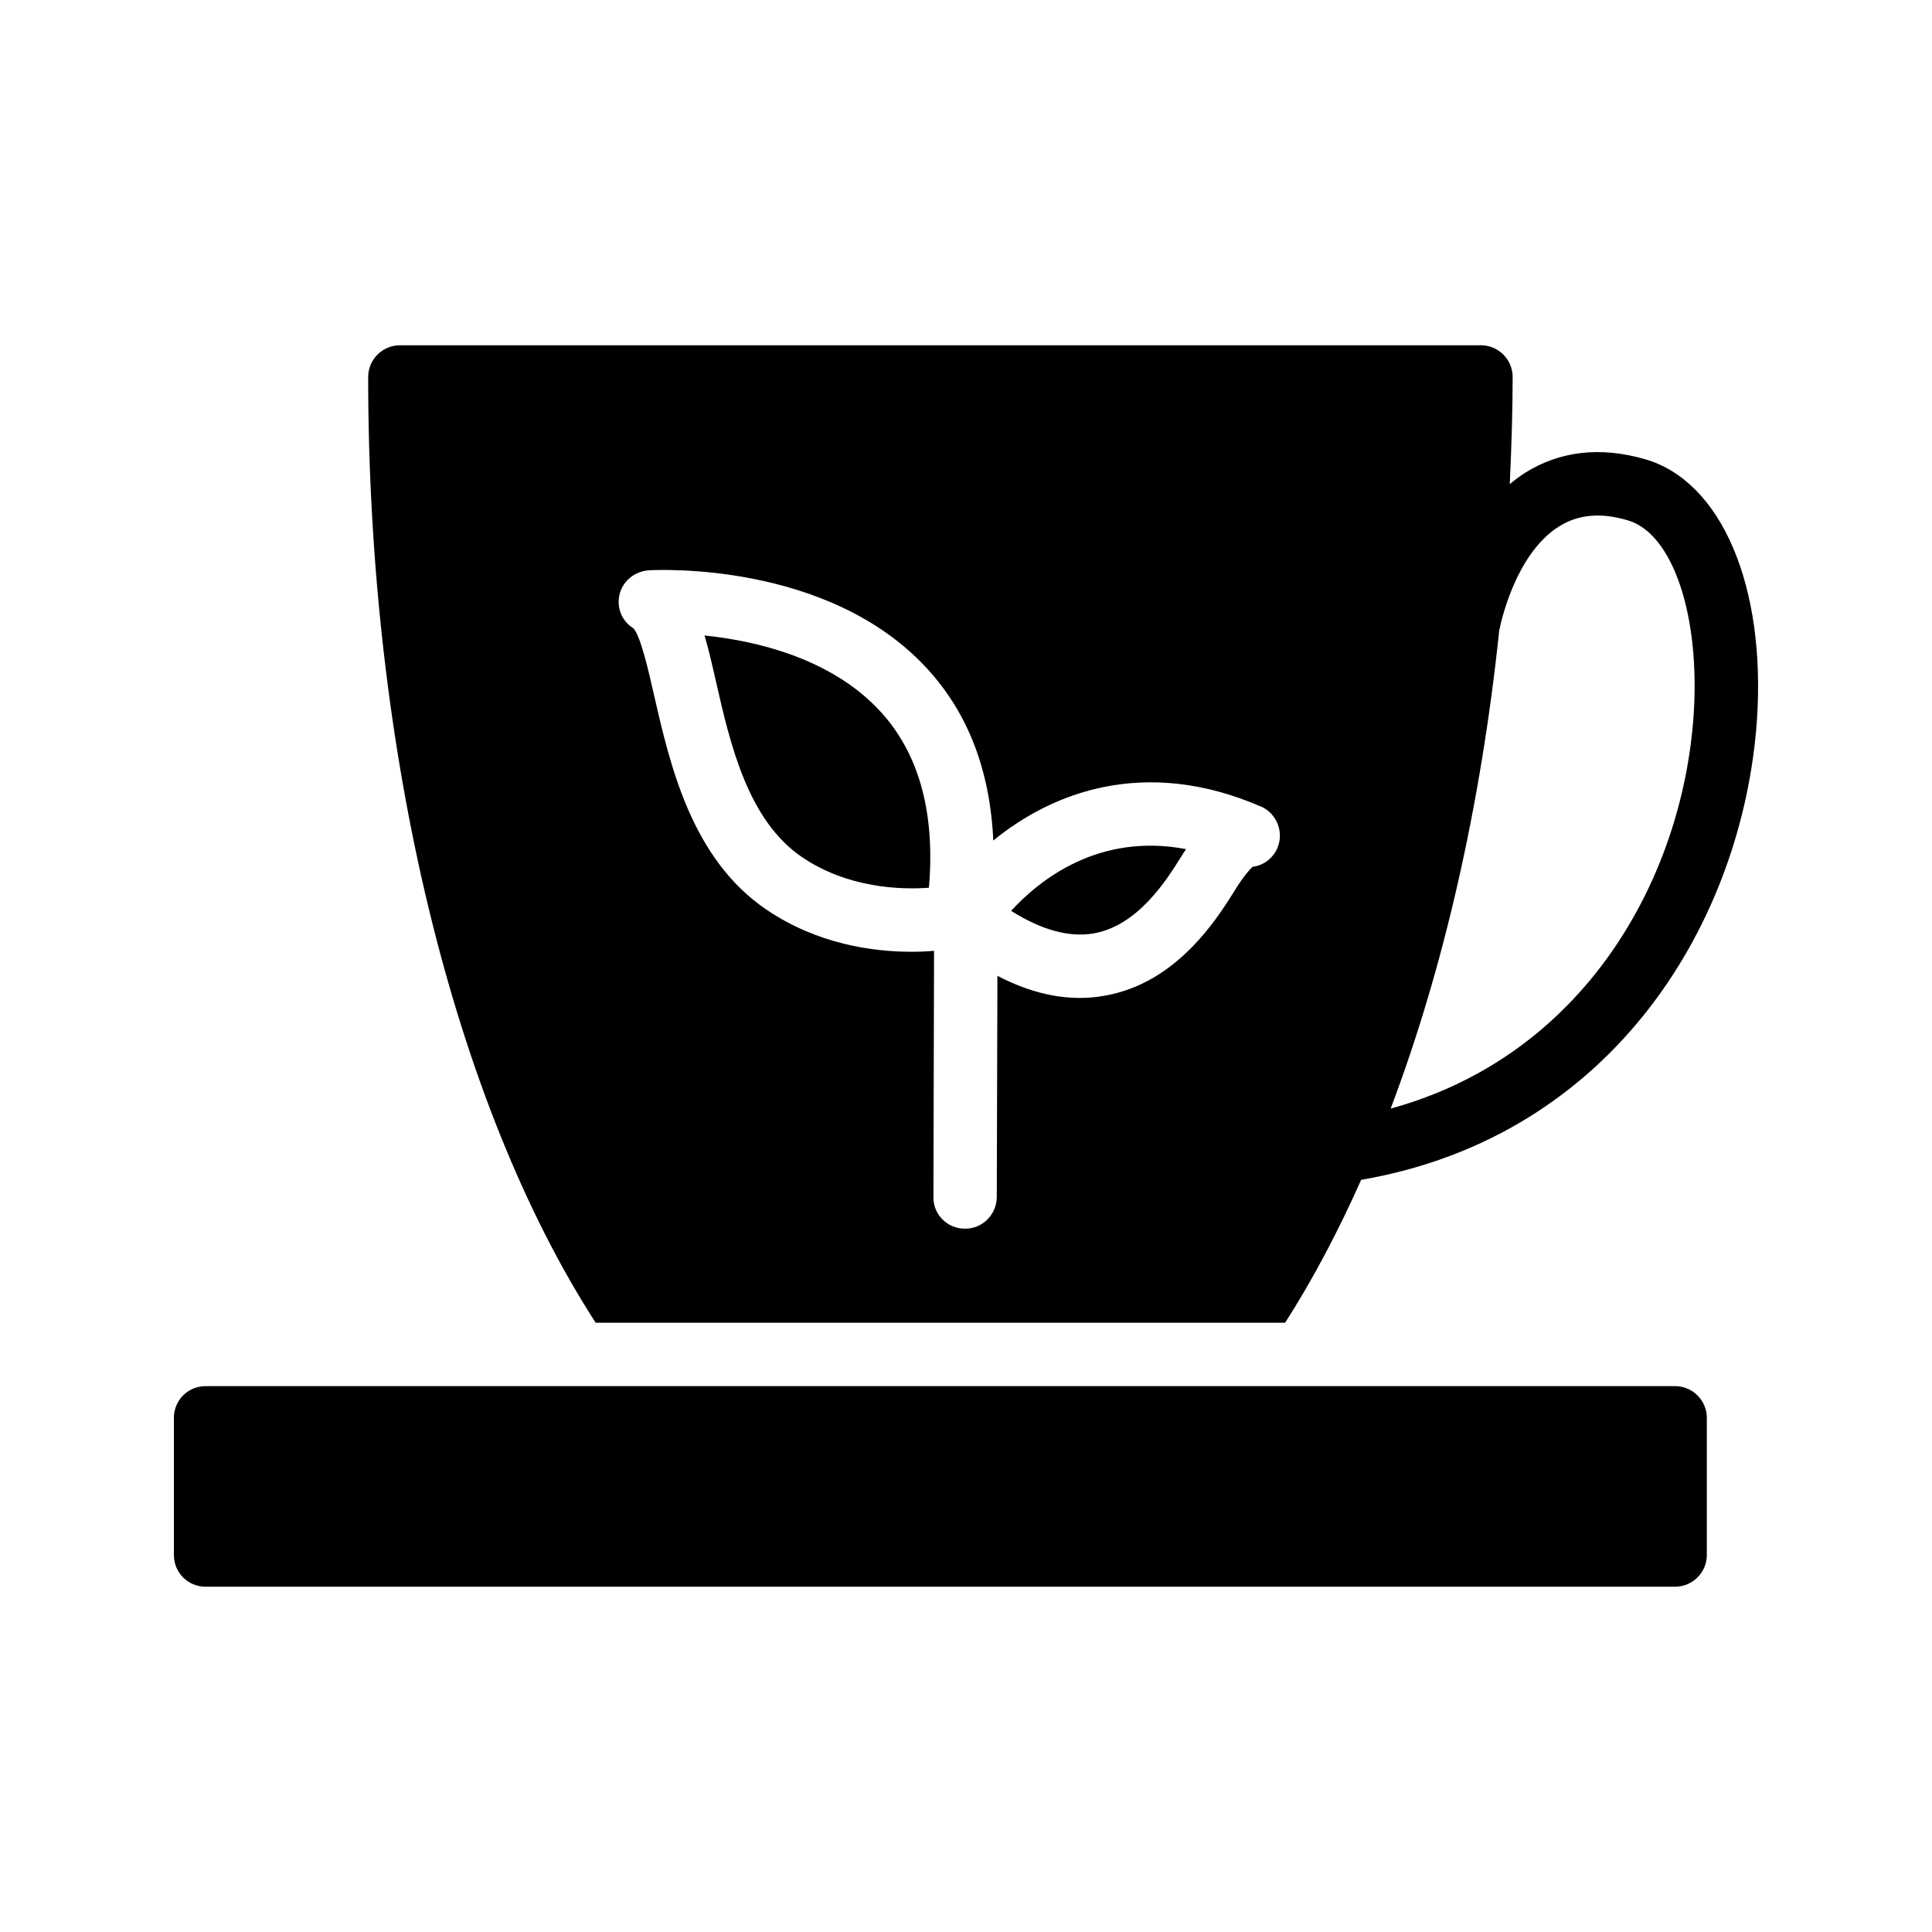
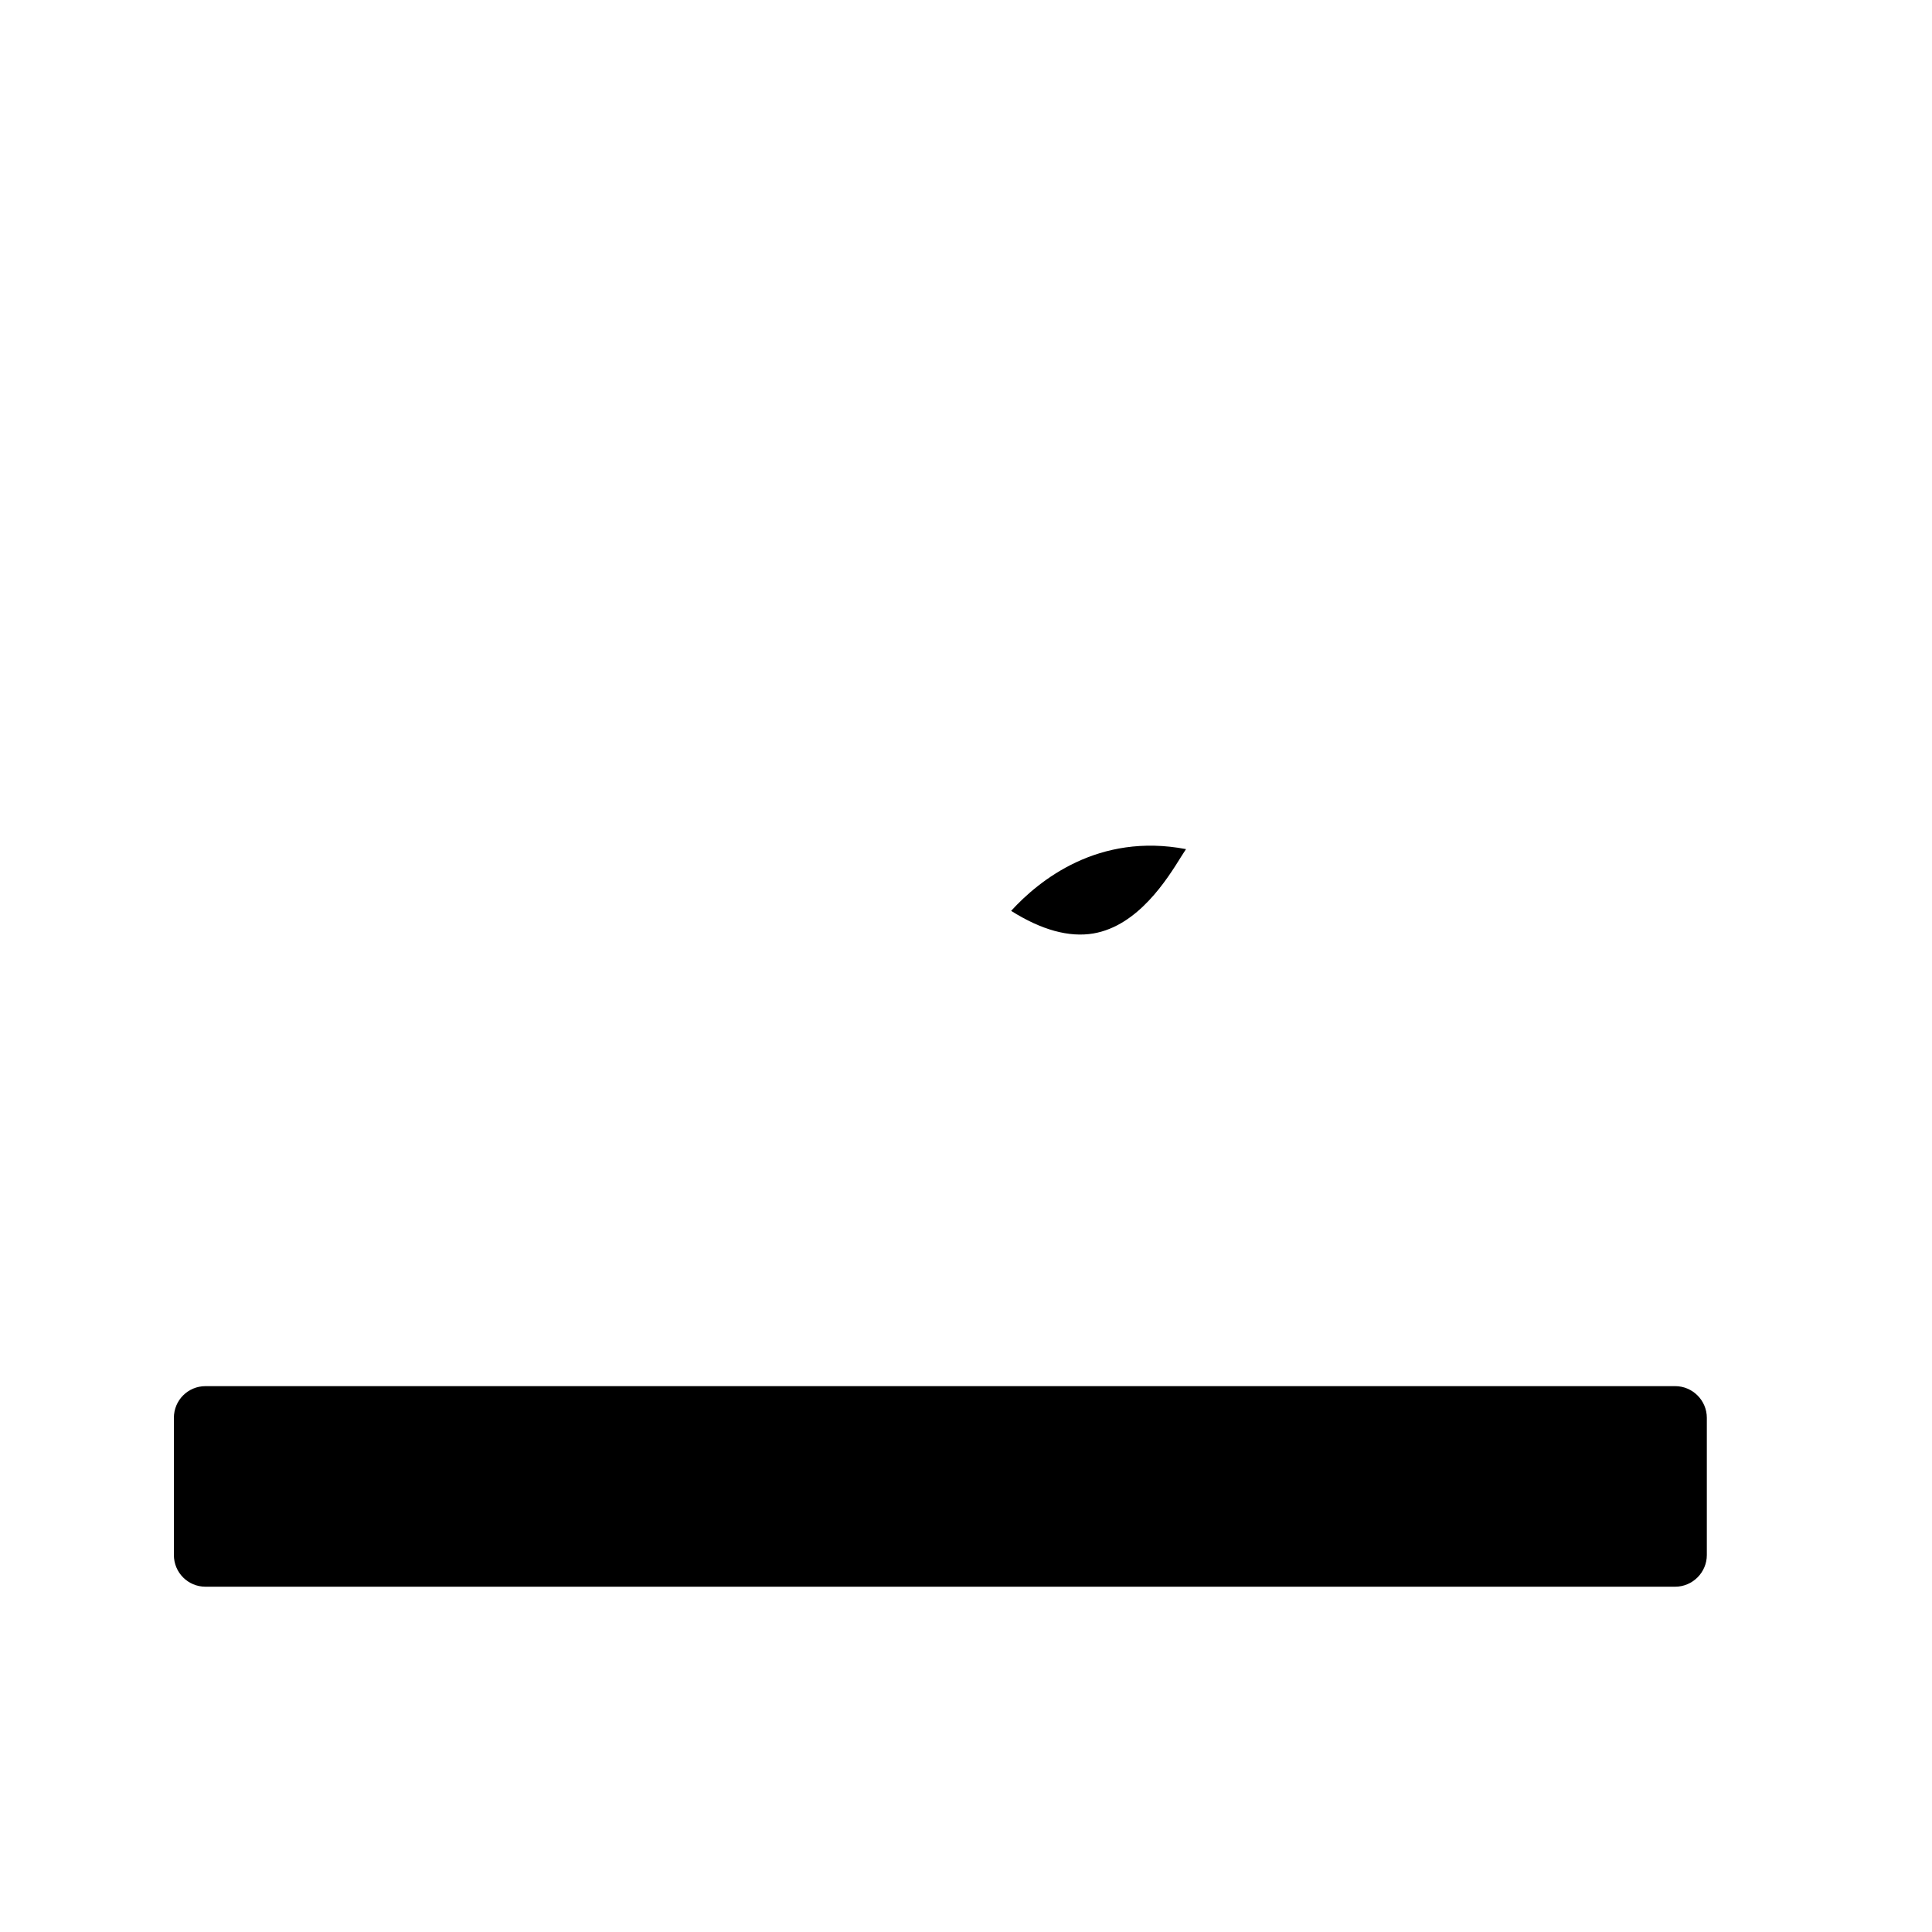
<svg xmlns="http://www.w3.org/2000/svg" fill="#000000" width="800px" height="800px" version="1.1" viewBox="144 144 512 512">
  <g>
    <path d="m587.93 511.34h-389.45c-4.703 0-8.398 3.777-8.398 8.398v36.359c0 4.617 3.695 8.398 8.398 8.398h389.45c4.617 0 8.398-3.777 8.398-8.398v-36.359c0-4.621-3.777-8.398-8.398-8.398z" />
-     <path d="m330.71 312.41c1.098 3.715 2.043 7.863 3.059 12.324 3.723 16.32 8.355 36.637 22.797 46.43 12.102 8.199 26.043 8.645 33.605 8.094 1.715-19.902-2.625-35.621-12.922-46.781-13.082-14.184-33.188-18.691-46.539-20.066z" />
    <path d="m411.96 385.39c8.043 5.074 15.375 7.082 21.812 5.984 11.875-2.039 19.574-14.434 23.273-20.391 0.426-0.684 0.844-1.332 1.262-1.957-23.215-4.434-38.934 8.25-46.348 16.363z" />
-     <path d="m579.79 265.65c-11.754-3.359-22.418-2.098-31.57 3.609-1.43 0.926-2.769 1.93-4.113 3.023 0.422-9.406 0.758-18.809 0.758-28.383 0-4.617-3.777-8.398-8.398-8.398l-286.5 0.004c-4.617 0-8.398 3.777-8.398 8.398 0 99.586 22.672 192.37 60.289 250.64h182.71c7.305-11.418 14.023-24.098 20.152-37.871 67.258-11.586 101.18-68.938 104.88-121.75 2.441-35.688-9.484-63.562-29.805-69.273zm-97.32 103.2c-1.258 2.769-3.777 4.535-6.551 4.871-0.754 0.758-2.352 2.434-4.617 6.129-4.617 7.391-15.367 24.77-34.68 28.047-8.984 1.594-18.473-0.168-28.297-5.289l-0.168 58.695c-0.082 4.617-3.777 8.312-8.398 8.312h-0.082c-4.617 0-8.398-3.777-8.312-8.398l0.168-65.242c-1.762 0.168-3.695 0.254-5.879 0.254-10.41 0-25.023-2.016-38.543-11.168-19.902-13.52-25.527-38.375-29.727-56.594-1.512-6.801-3.695-16.121-5.543-17.969-3.106-1.93-4.535-5.543-3.609-9.152 0.922-3.527 4.113-5.961 7.727-6.215 1.93-0.086 47.359-2.519 73.641 25.945 11 11.922 16.793 27.207 17.633 45.68 15.449-12.68 40.055-22.336 70.785-9.07 0.086 0 0.168 0.086 0.254 0.086 4.199 1.922 6.047 6.879 4.199 11.078zm110.34-35.102c-3.023 43.328-29.055 90.016-80.273 104.04 14.023-37.031 23.93-80.359 28.801-126.96 0-0.086 0-0.086 0.086-0.168 0-0.168 3.777-19.648 15.703-27.121 5.039-3.191 11-3.777 18.137-1.68 12.004 3.363 19.395 25.195 17.547 51.895z" />
  </g>
</svg>